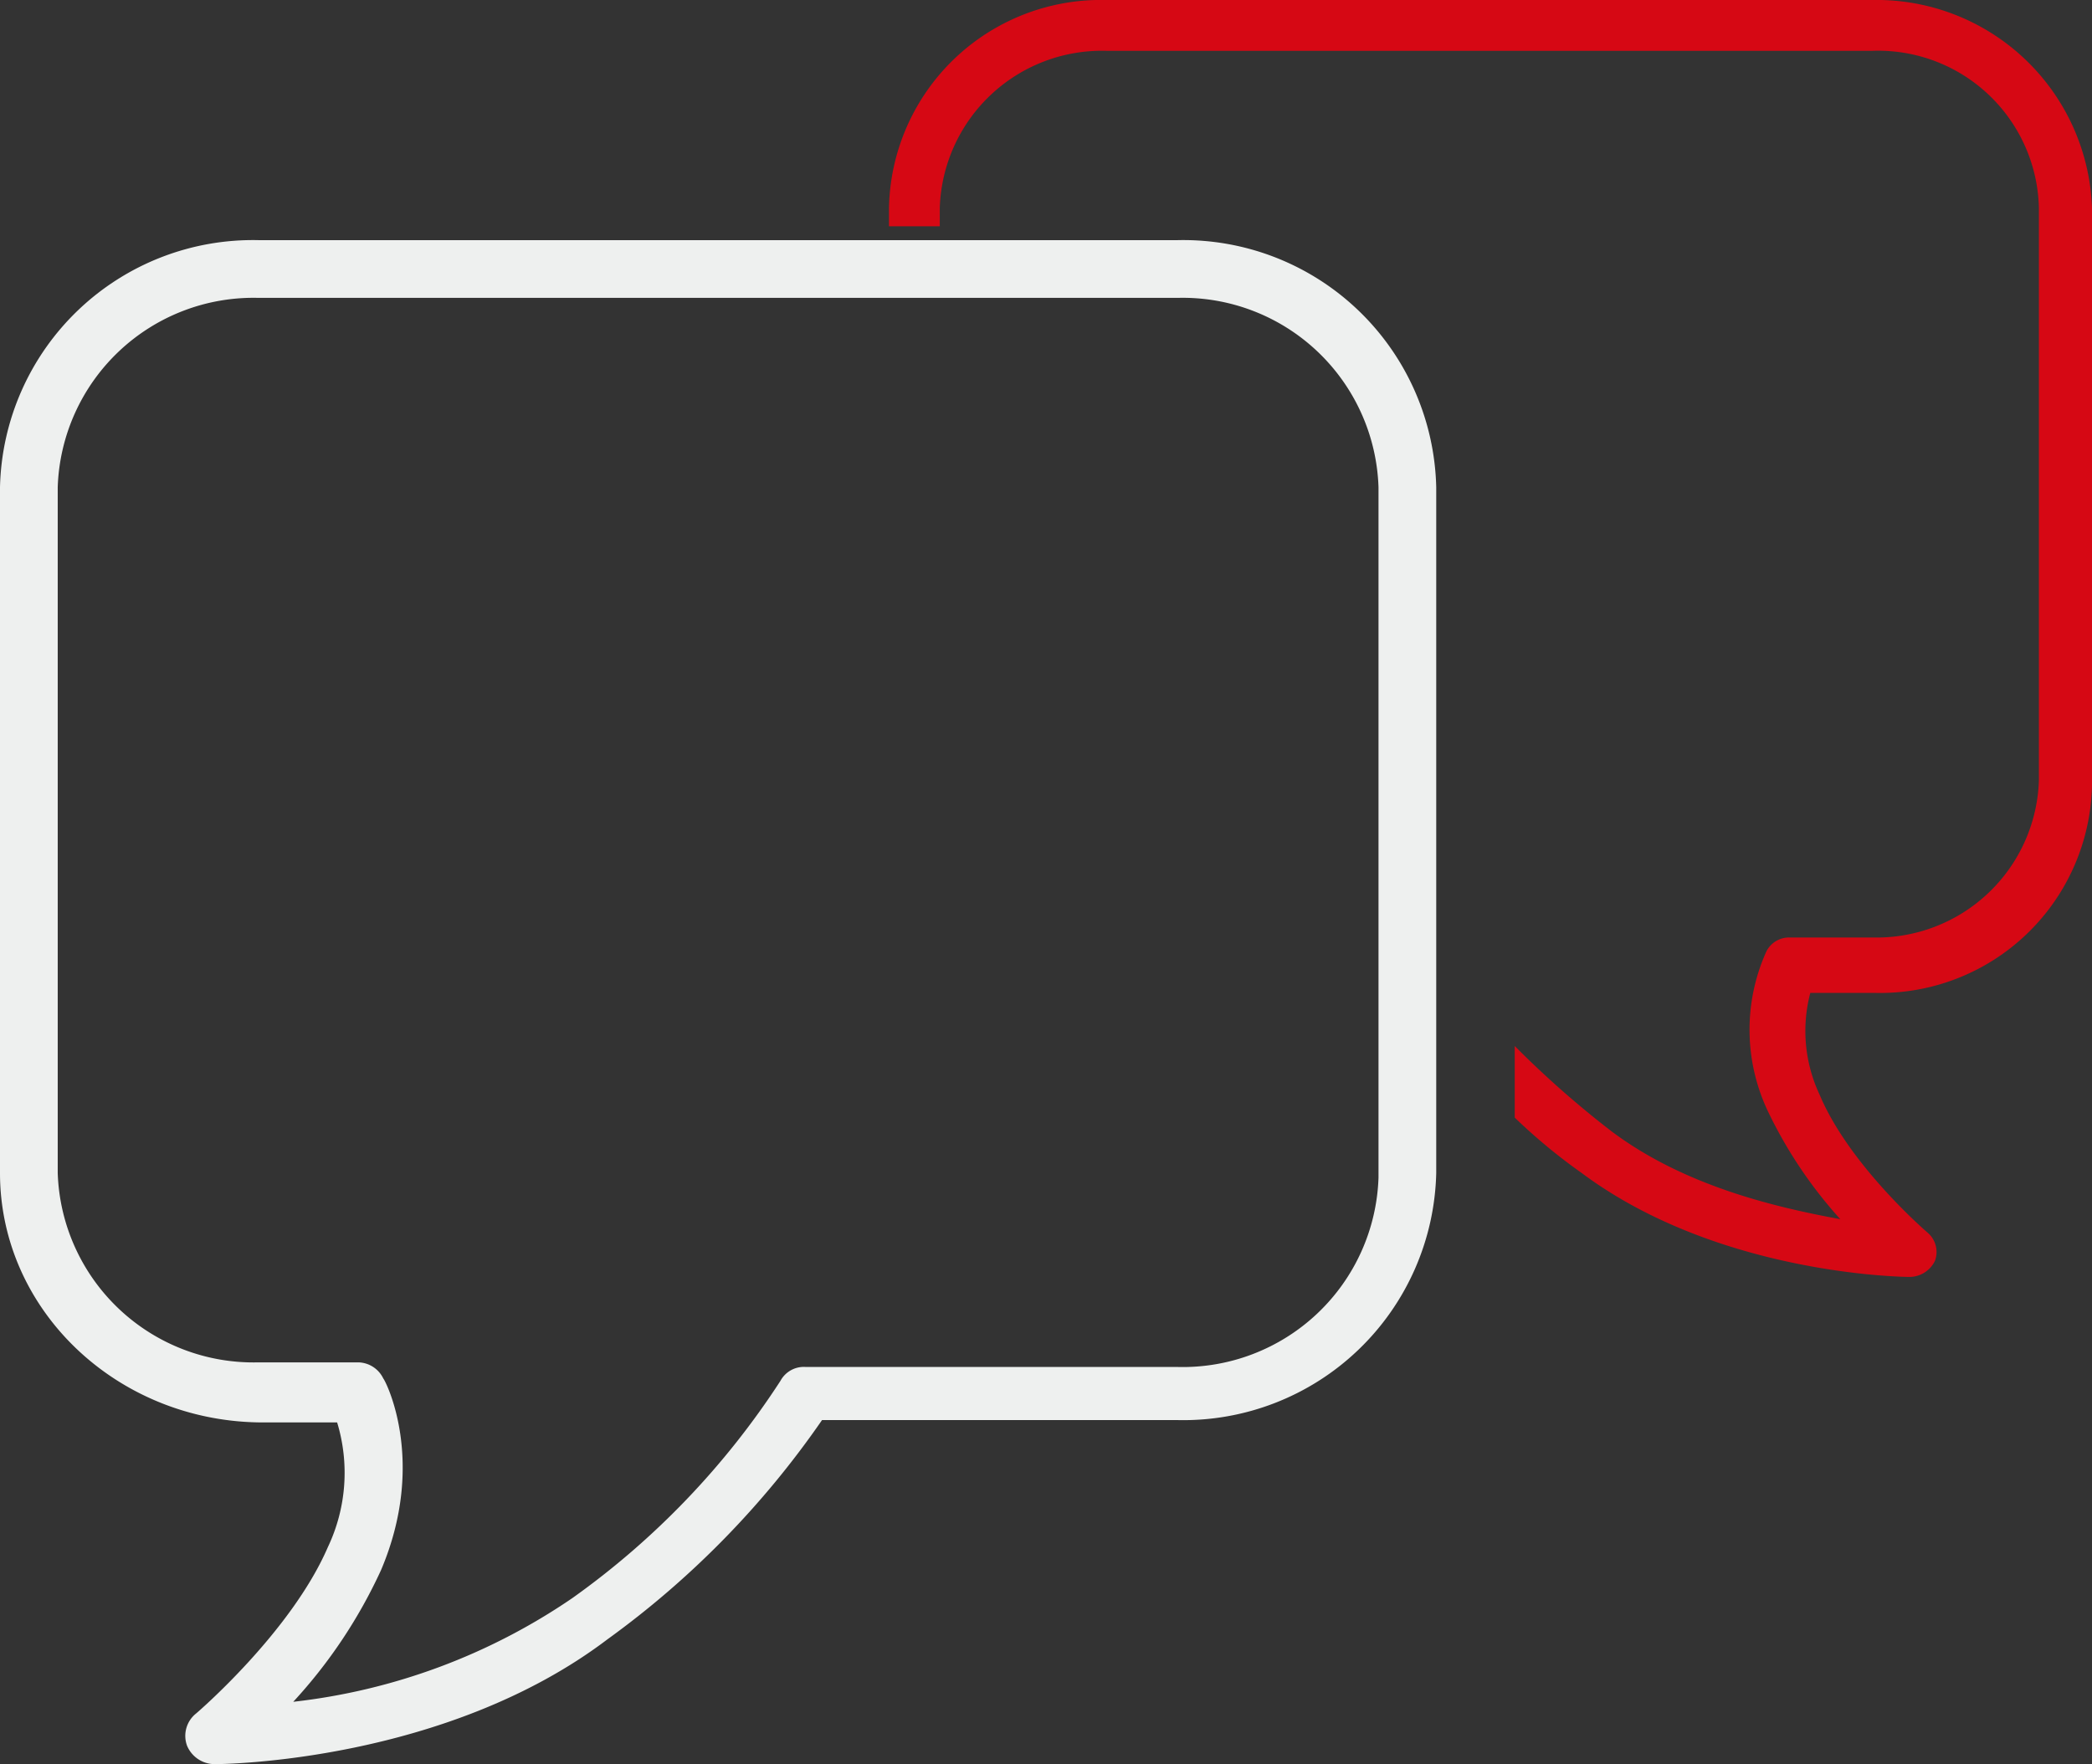
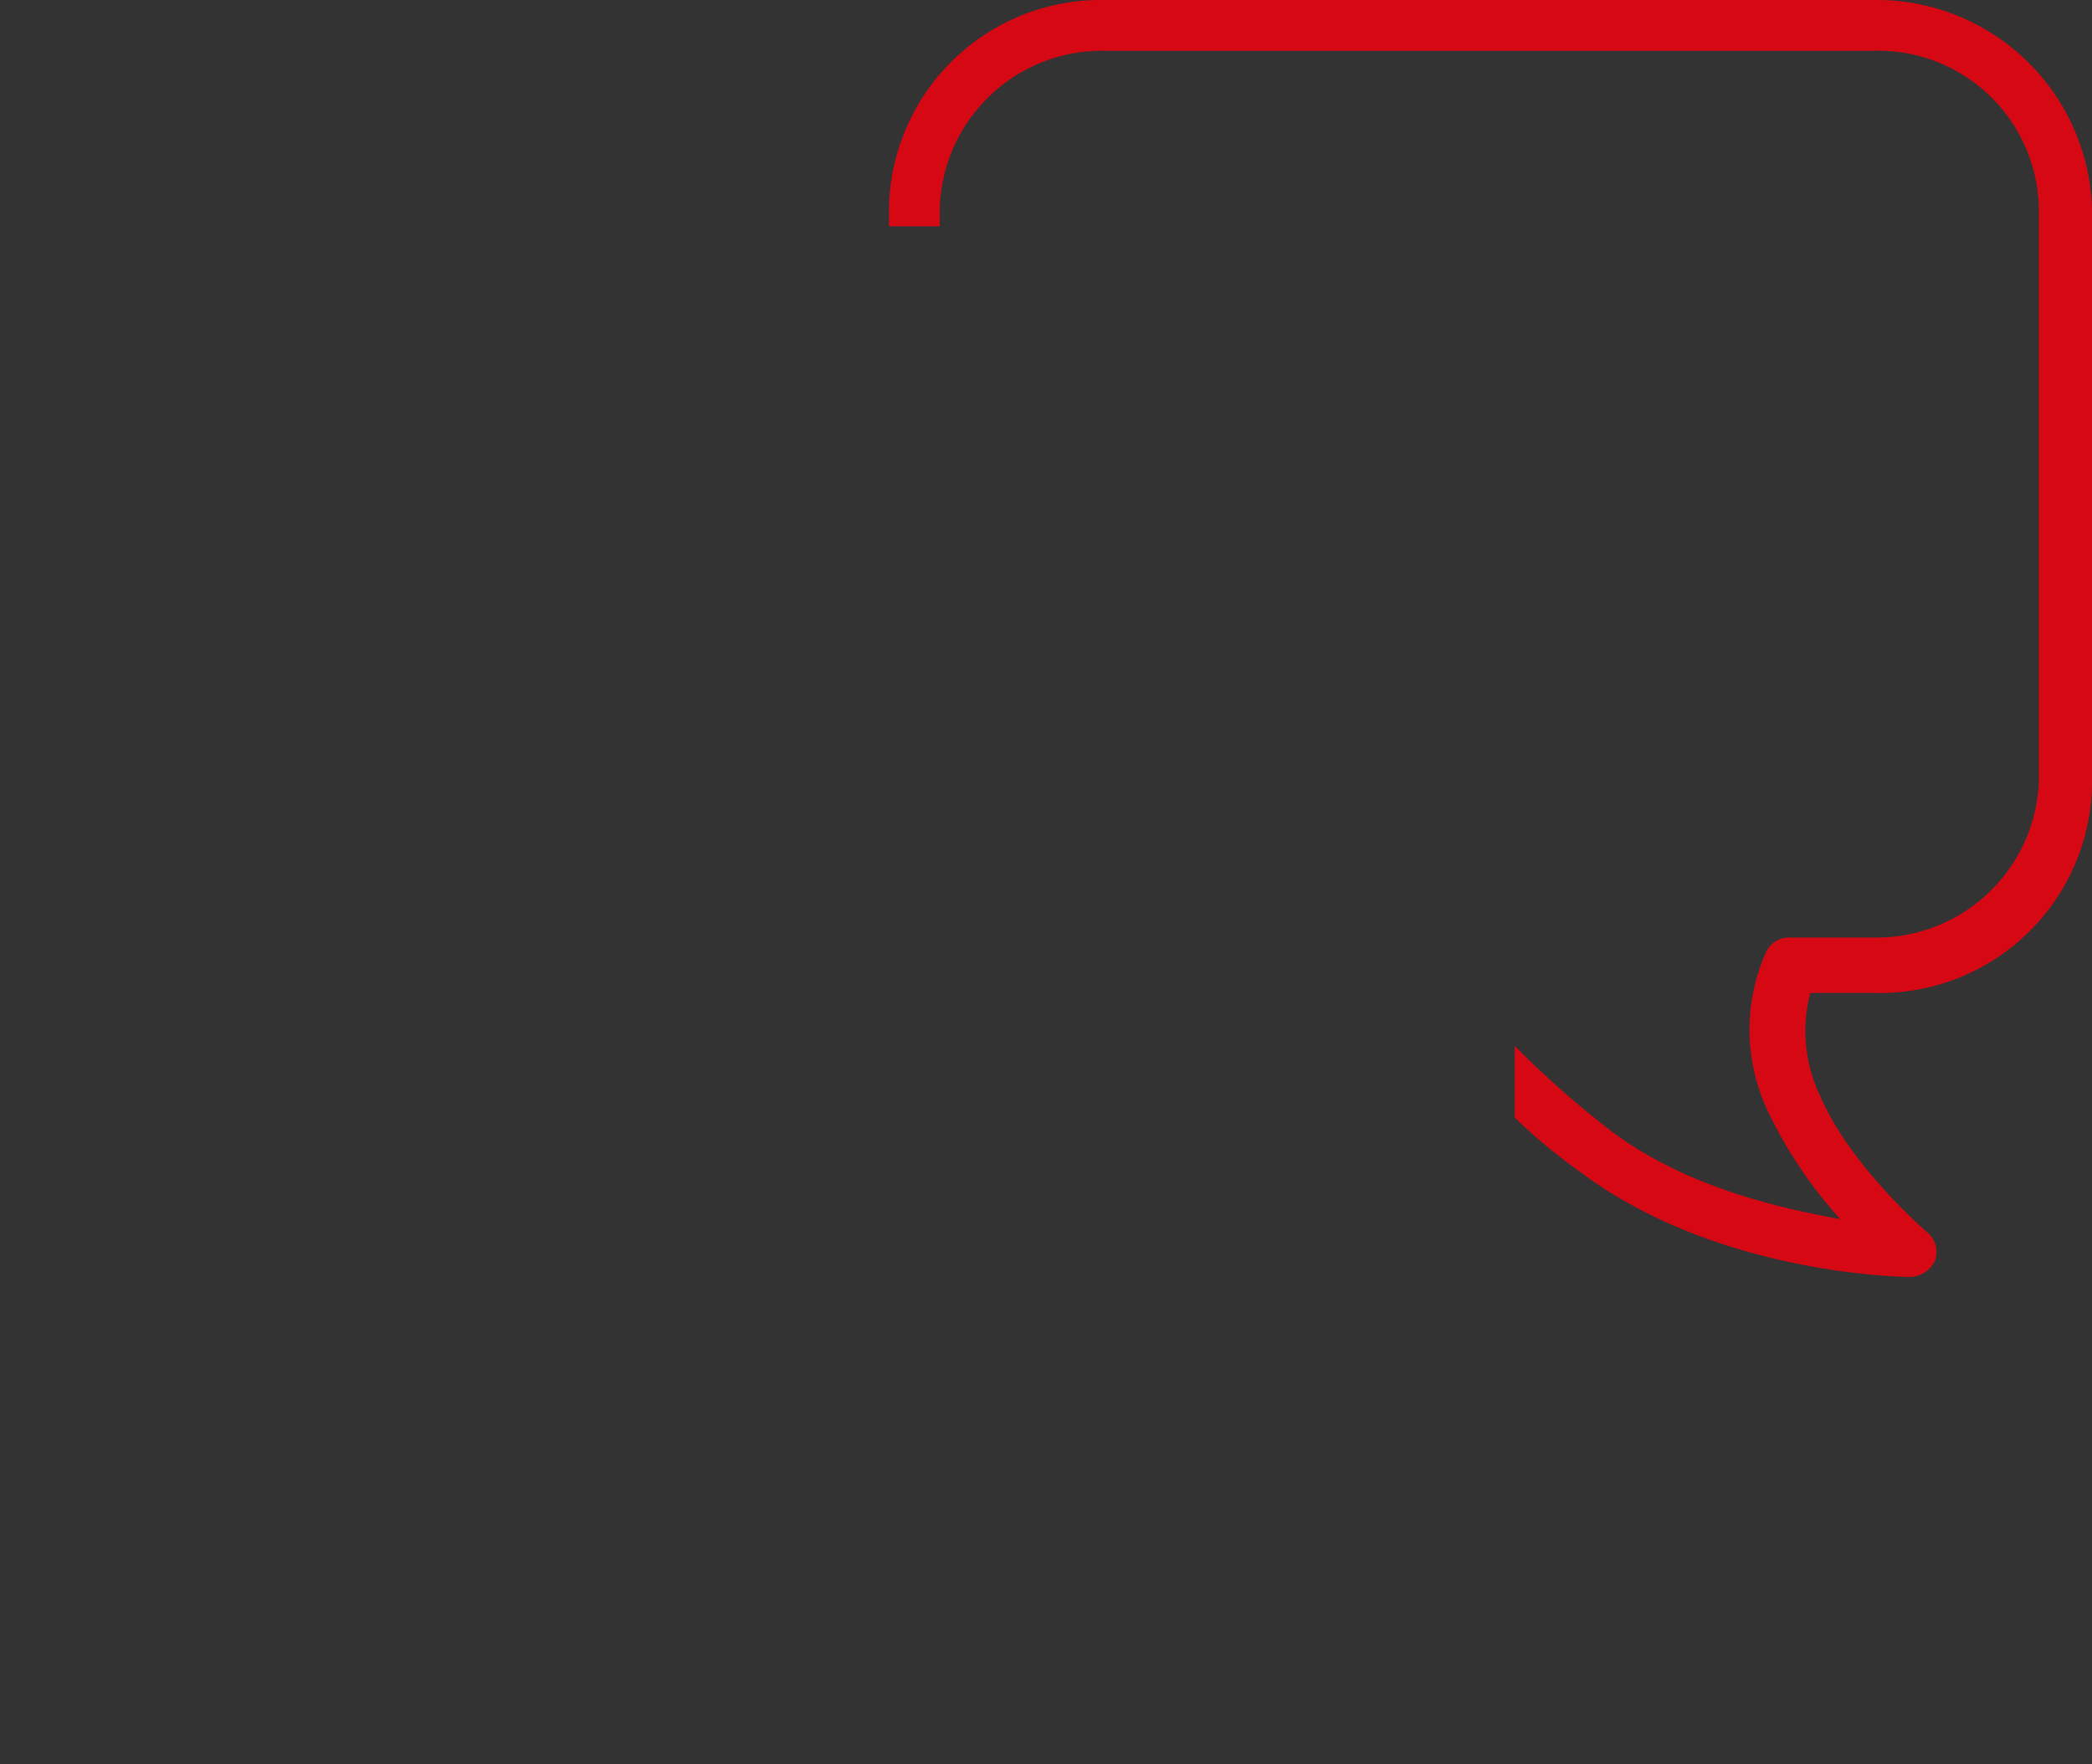
<svg xmlns="http://www.w3.org/2000/svg" id="Groupe_1840" data-name="Groupe 1840" width="90.6" height="76.4" viewBox="0 0 90.6 76.4">
  <rect x="0" y="0" width="90.6" height="76.4" fill="#333333" stroke="none" />
-   <path id="Tracé_12569" data-name="Tracé 12569" d="M9.3,76.4a1.3,1.3,0,0,1-1.2-.8,1.237,1.237,0,0,1,.4-1.4s4.1-3.5,5.7-7.2a7.5,7.5,0,0,0,.4-5.4H11.2C5,61.5,0,56.7,0,50.8V21.1A10.956,10.956,0,0,1,11.2,10.4H51A10.956,10.956,0,0,1,62.2,21.1V50.8A10.956,10.956,0,0,1,51,61.5H35.6A39.12,39.12,0,0,1,26.3,71C19.3,76.3,9.7,76.4,9.3,76.4Zm1.9-63.5a8.483,8.483,0,0,0-8.7,8.2V50.8A8.483,8.483,0,0,0,11.2,59h4.3a1.23,1.23,0,0,1,1.1.7c.1.1,1.9,3.6-.1,8.3a21.8,21.8,0,0,1-3.8,5.7,26.655,26.655,0,0,0,12.1-4.5,34.725,34.725,0,0,0,9-9.4,1.149,1.149,0,0,1,1.1-.6H51A8.483,8.483,0,0,0,59.7,51V21.1A8.483,8.483,0,0,0,51,12.9H11.2Z" fill="#eef0ef" />
  <path id="Tracé_12570" data-name="Tracé 12570" d="M81.1,0H47.9a9.182,9.182,0,0,0-9.4,9v.8h2.2V9a7.03,7.03,0,0,1,7.2-6.8H81.1A6.965,6.965,0,0,1,88.3,9V33.8a7.03,7.03,0,0,1-7.2,6.8H77.5a1.1,1.1,0,0,0-1,.6,8.24,8.24,0,0,0,.1,7,19.5,19.5,0,0,0,3.1,4.6C77,52.3,73,51.4,69.8,49a42.147,42.147,0,0,1-4.2-3.7v3.1a24.679,24.679,0,0,0,2.9,2.4c5.9,4.4,13.9,4.5,14.2,4.5a1.23,1.23,0,0,0,1.1-.7,1.1,1.1,0,0,0-.3-1.2s-3.4-2.9-4.7-6a6.478,6.478,0,0,1-.4-4.4h2.8a9.182,9.182,0,0,0,9.4-9V9A9.335,9.335,0,0,0,81.1,0Z" fill="#d60814" />
</svg>